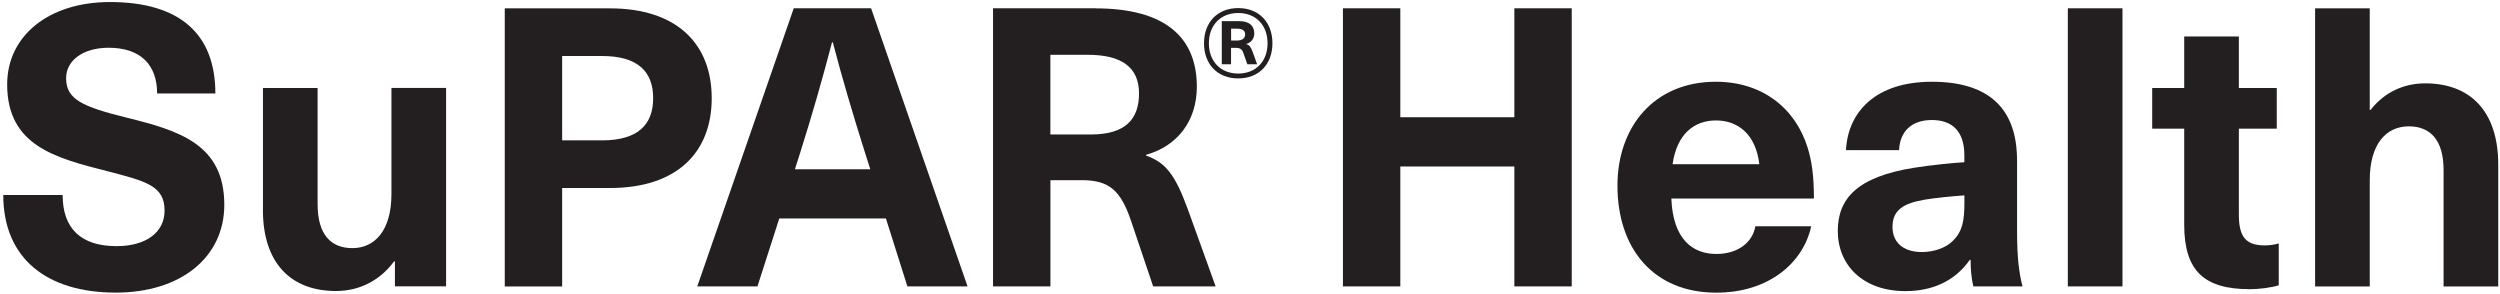
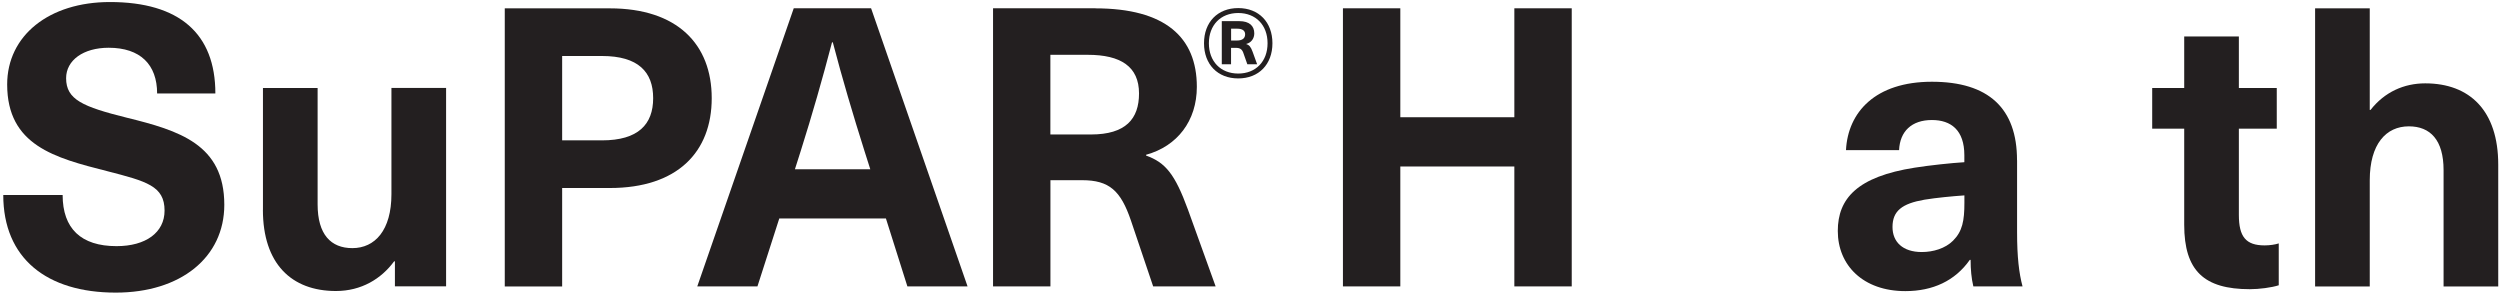
<svg xmlns="http://www.w3.org/2000/svg" width="467" height="55" viewBox="0 0 467 55" fill="none">
  <path d="M40.22 17.46H29.35C29.35 12.06 26.21 8.92 20.3 8.92C15.56 8.92 12.35 11.26 12.35 14.61C12.35 18.62 15.49 19.94 23.66 21.98C33.44 24.39 41.9 26.94 41.9 38.25C41.9 48.1 33.73 54.66 21.62 54.66C8.71 54.66 0.61 48.24 0.61 36.42H11.7C11.7 42.69 15.13 45.98 21.77 45.98C27.24 45.98 30.74 43.43 30.74 39.34C30.74 34.74 27.38 33.87 20.02 31.97C10.24 29.49 1.34 27.16 1.34 15.77C1.34 6.65 9.15 0.38 20.53 0.38C33.52 0.38 40.23 6.29 40.23 17.45L40.22 17.46Z" fill="#231F20" />
  <path d="M49.12 39.2V16.44H59.33V38.18C59.33 43.8 61.81 46.35 65.82 46.35C70.05 46.35 73.12 43 73.12 36.28V16.43H83.33V53.49H73.77V48.82H73.62C71.21 52.1 67.49 54.36 62.75 54.36C54.43 54.36 49.11 49.25 49.11 39.19L49.12 39.2Z" fill="#231F20" />
  <path d="M113.91 1.56C126.53 1.56 132.95 8.27 132.95 18.34C132.95 28.41 126.53 35.12 113.91 35.12H105.01V53.51H94.29V1.56H113.92H113.91ZM105.01 26.22H112.45C119.23 26.22 122.01 23.23 122.01 18.34C122.01 13.45 119.24 10.46 112.45 10.46H105.01V26.22Z" fill="#231F20" />
  <path d="M145.57 40.81L141.49 53.5H130.25L148.27 1.55H162.72L180.74 53.5H169.5L165.49 40.81H145.57ZM161.48 28.19C159.36 21.48 157.32 14.62 155.57 7.91H155.42C153.67 14.62 151.7 21.48 149.58 28.19L148.49 31.62H162.57L161.48 28.19Z" fill="#231F20" />
  <path d="M204.6 1.56C217.66 1.56 223.57 6.96 223.57 16.22C223.57 22.57 219.92 27.31 214.09 28.91V29.06C217.74 30.37 219.49 32.56 221.9 39.13L227.08 53.5H215.41L211.25 41.17C209.35 35.63 207.24 33.66 202.13 33.66H196.22V53.5H185.5V1.55H204.61L204.6 1.56ZM196.21 25.12H203.8C210.29 25.12 212.77 22.2 212.77 17.46C212.77 12.43 209.34 10.24 203.21 10.24H196.21V25.12Z" fill="#231F20" />
  <path d="M282.88 53.5V31.1H261.58V53.5H250.86V1.55H261.58V21.9H282.88V1.55H293.6V53.5H282.88Z" fill="#231F20" />
-   <path d="M327.9 42.27H338.33C336.87 49.05 330.45 54.67 320.6 54.67C308.93 54.67 302.14 46.5 302.14 34.68C302.14 23.74 308.93 15.27 320.53 15.27C329.07 15.27 335.34 20.08 337.67 27.6C338.47 30.15 338.84 33 338.84 37.08H312.21C312.5 44.74 316.22 47.44 320.6 47.44C324.69 47.44 327.39 45.25 327.9 42.26V42.27ZM312.44 30.67H328.64C327.98 25.05 324.63 22.5 320.54 22.5C316.45 22.5 313.24 25.05 312.44 30.67Z" fill="#231F20" />
  <path d="M376.79 29.94V43.36C376.79 48.03 377.15 51.02 377.81 53.5H368.62C368.26 51.97 368.11 50.36 368.11 48.54H367.96C365.19 52.48 361.03 54.38 355.92 54.38C348.04 54.38 343.3 49.57 343.3 43.14C343.3 37.08 346.95 33 357.67 31.32C360.44 30.88 364.6 30.44 366.94 30.3V28.99C366.94 24.32 364.46 22.42 360.88 22.42C357.09 22.42 354.9 24.54 354.75 28.04H344.83C345.19 20.96 350.3 15.27 360.88 15.27C371.46 15.27 376.78 20.23 376.78 29.93L376.79 29.94ZM366.94 36.5C364.75 36.65 361.69 36.94 359.5 37.3C355.27 38.03 353.52 39.42 353.52 42.41C353.52 45.18 355.42 47.08 358.99 47.08C361.11 47.08 363.37 46.42 364.83 44.96C366.58 43.21 366.95 41.24 366.95 37.88V36.49L366.94 36.5Z" fill="#231F20" />
-   <path d="M386.27 53.5V1.55H396.48V53.5H386.27Z" fill="#231F20" />
  <path d="M425.67 45.48V53.29C424.28 53.73 422.02 54.02 420.27 54.02C411.73 54.02 408.01 50.59 408.01 41.98V24.03H402.03V16.44H408.01V6.81H418.22V16.44H425.3V24.03H418.22V40.15C418.22 44.23 419.53 45.84 423.03 45.84C423.98 45.84 425 45.69 425.66 45.47L425.67 45.48Z" fill="#231F20" />
  <path d="M442.82 20.53C445.45 17.17 449.09 15.57 453.03 15.57C461.35 15.57 466.67 20.68 466.67 30.75V53.51H456.46V31.77C456.46 26.15 453.98 23.6 449.97 23.6C445.74 23.6 442.67 26.88 442.67 33.67V53.51H432.46V1.56H442.67V20.53H442.82Z" fill="#231F20" />
  <path d="M237.69 8.08C237.69 12.03 235.14 14.65 231.3 14.65C227.46 14.65 224.91 12.03 224.91 8.08C224.91 4.13 227.46 1.51 231.3 1.51C235.14 1.51 237.69 4.13 237.69 8.08ZM225.82 8.08C225.82 11.47 228.01 13.74 231.3 13.74C234.59 13.74 236.78 11.47 236.78 8.08C236.78 4.69 234.59 2.43 231.3 2.43C228.01 2.43 225.82 4.7 225.82 8.08ZM231.5 3.95C233.39 3.95 234.3 4.84 234.3 6.24C234.3 7.18 233.74 7.97 232.82 8.2V8.25C233.35 8.4 233.66 8.76 233.99 9.68L234.83 12H233L232.31 10.04C232.06 9.22 231.67 8.94 230.88 8.94H229.96V12H228.23V3.95H231.49H231.5ZM229.97 7.57H231.06C232.13 7.57 232.59 7.11 232.59 6.4C232.59 5.76 232.11 5.36 231.14 5.36H229.97V7.58V7.57Z" fill="#231F20" />
</svg>